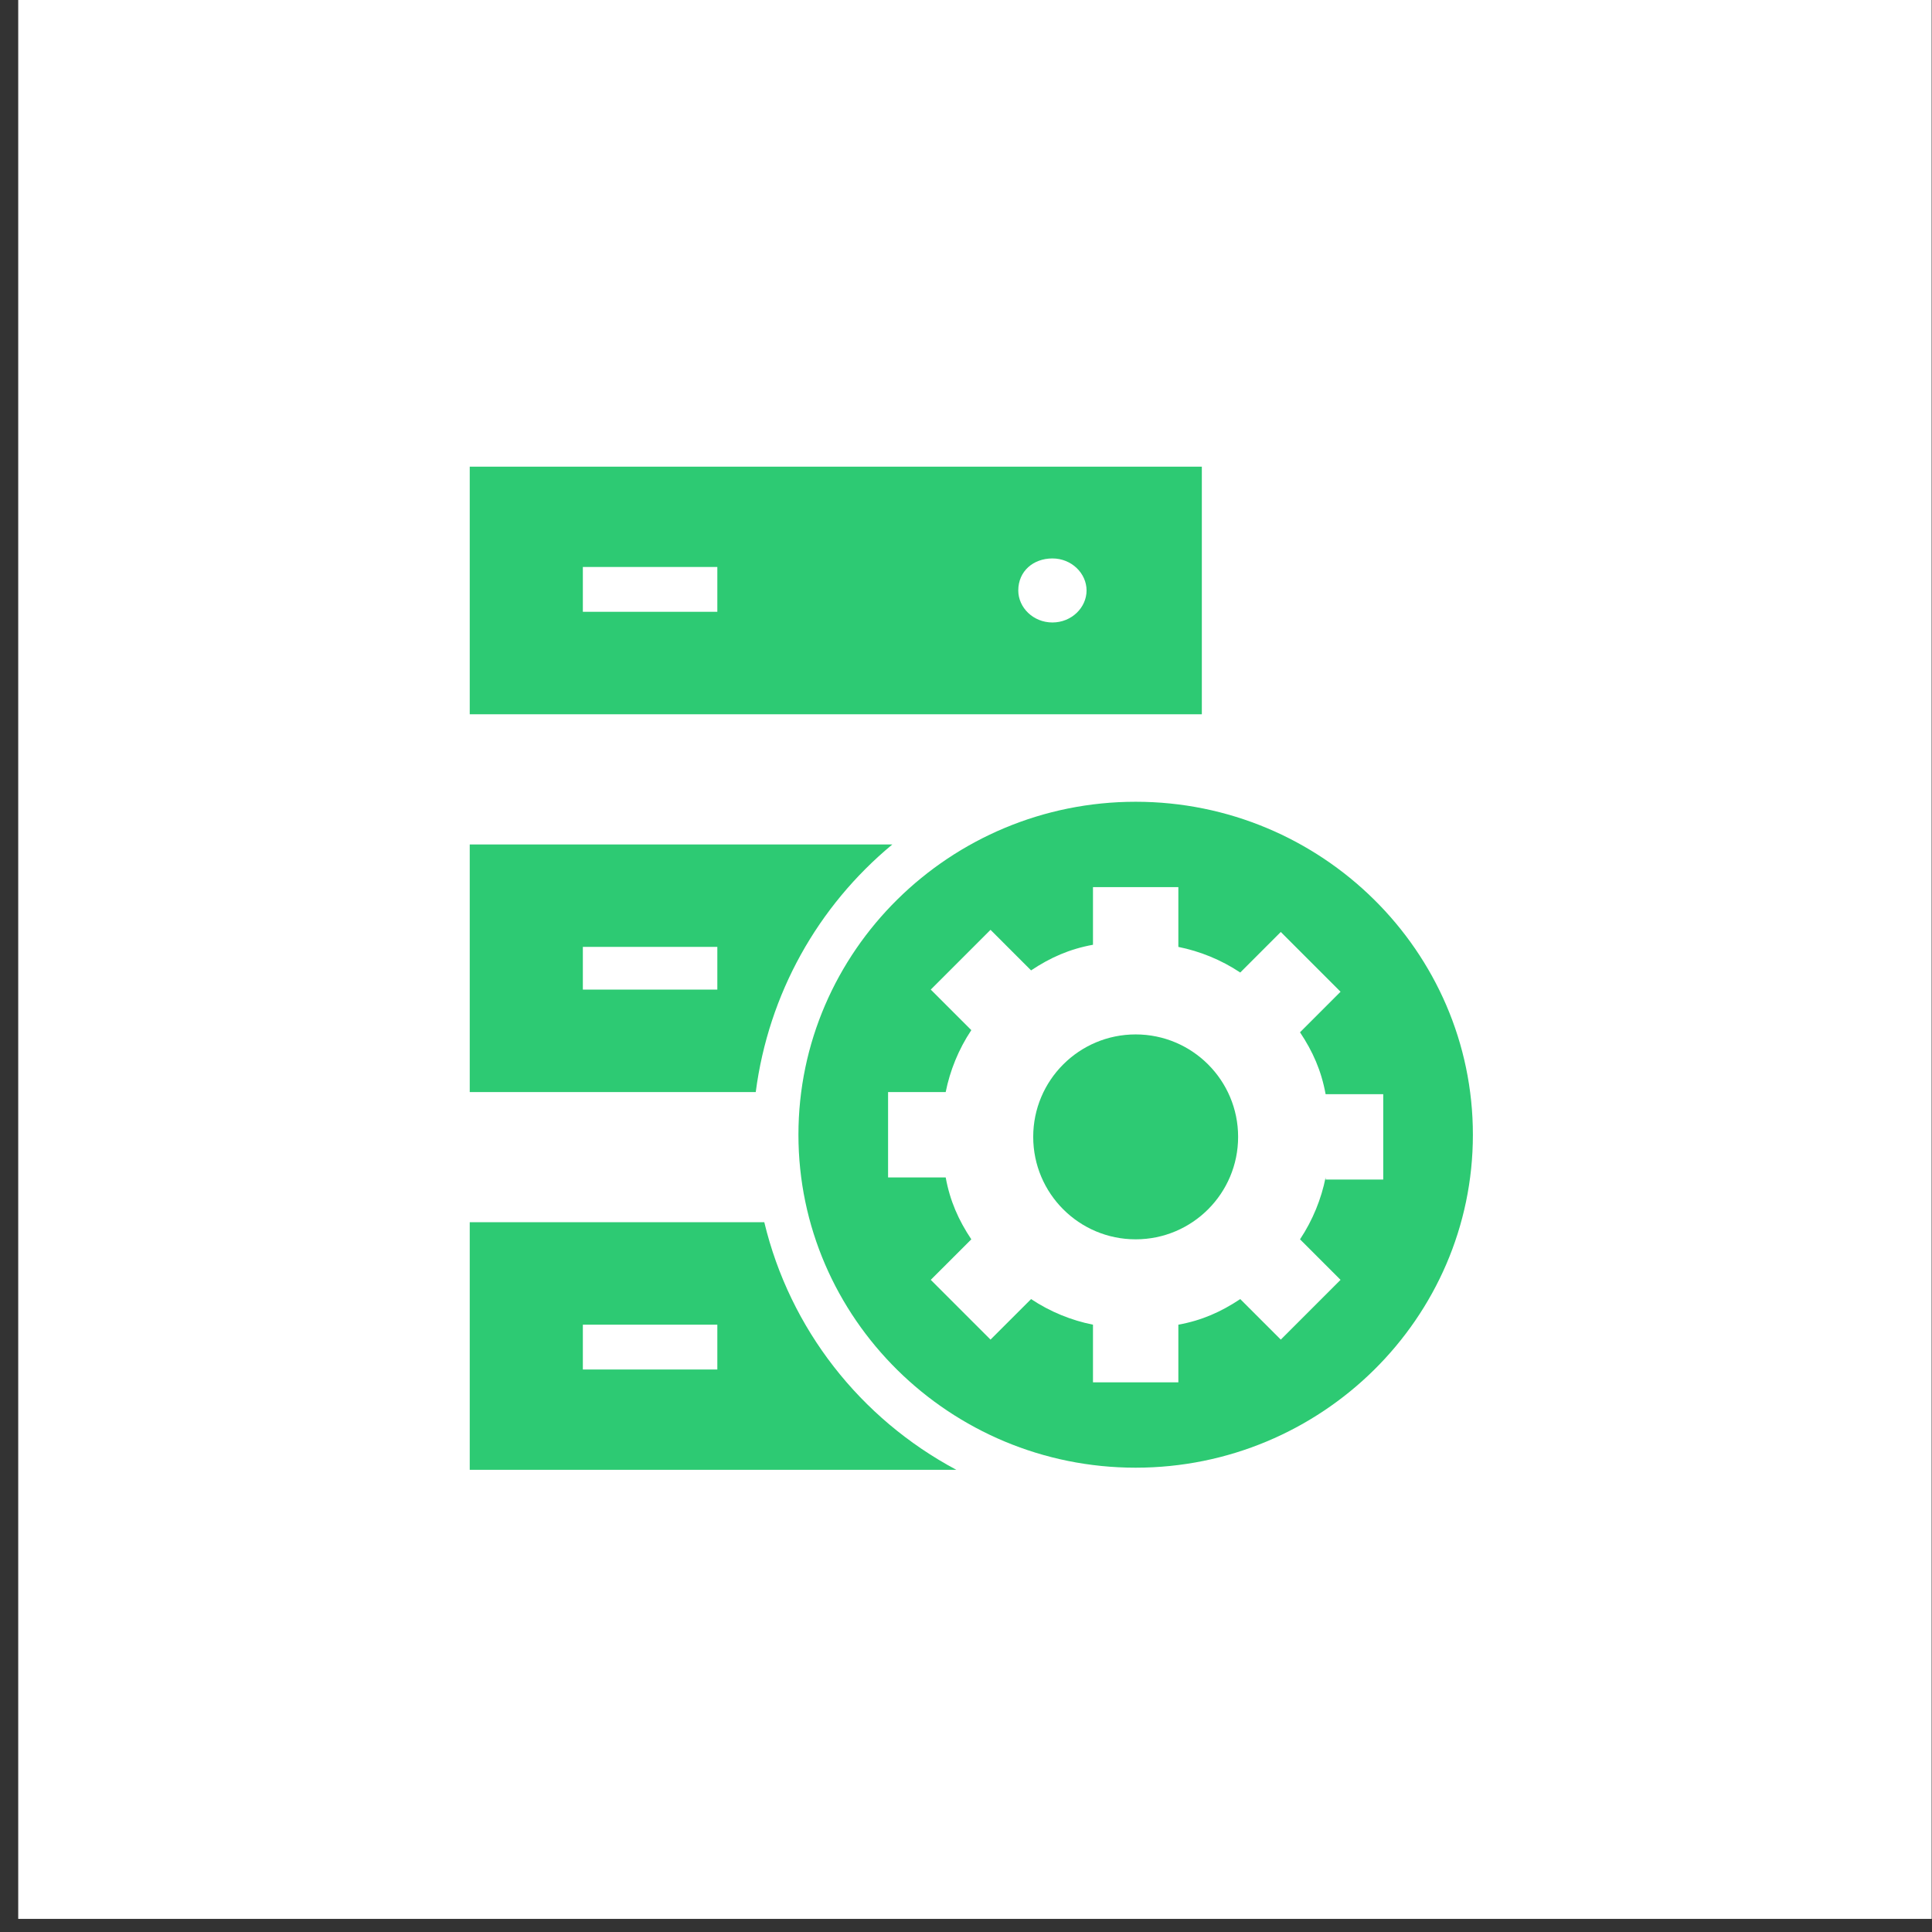
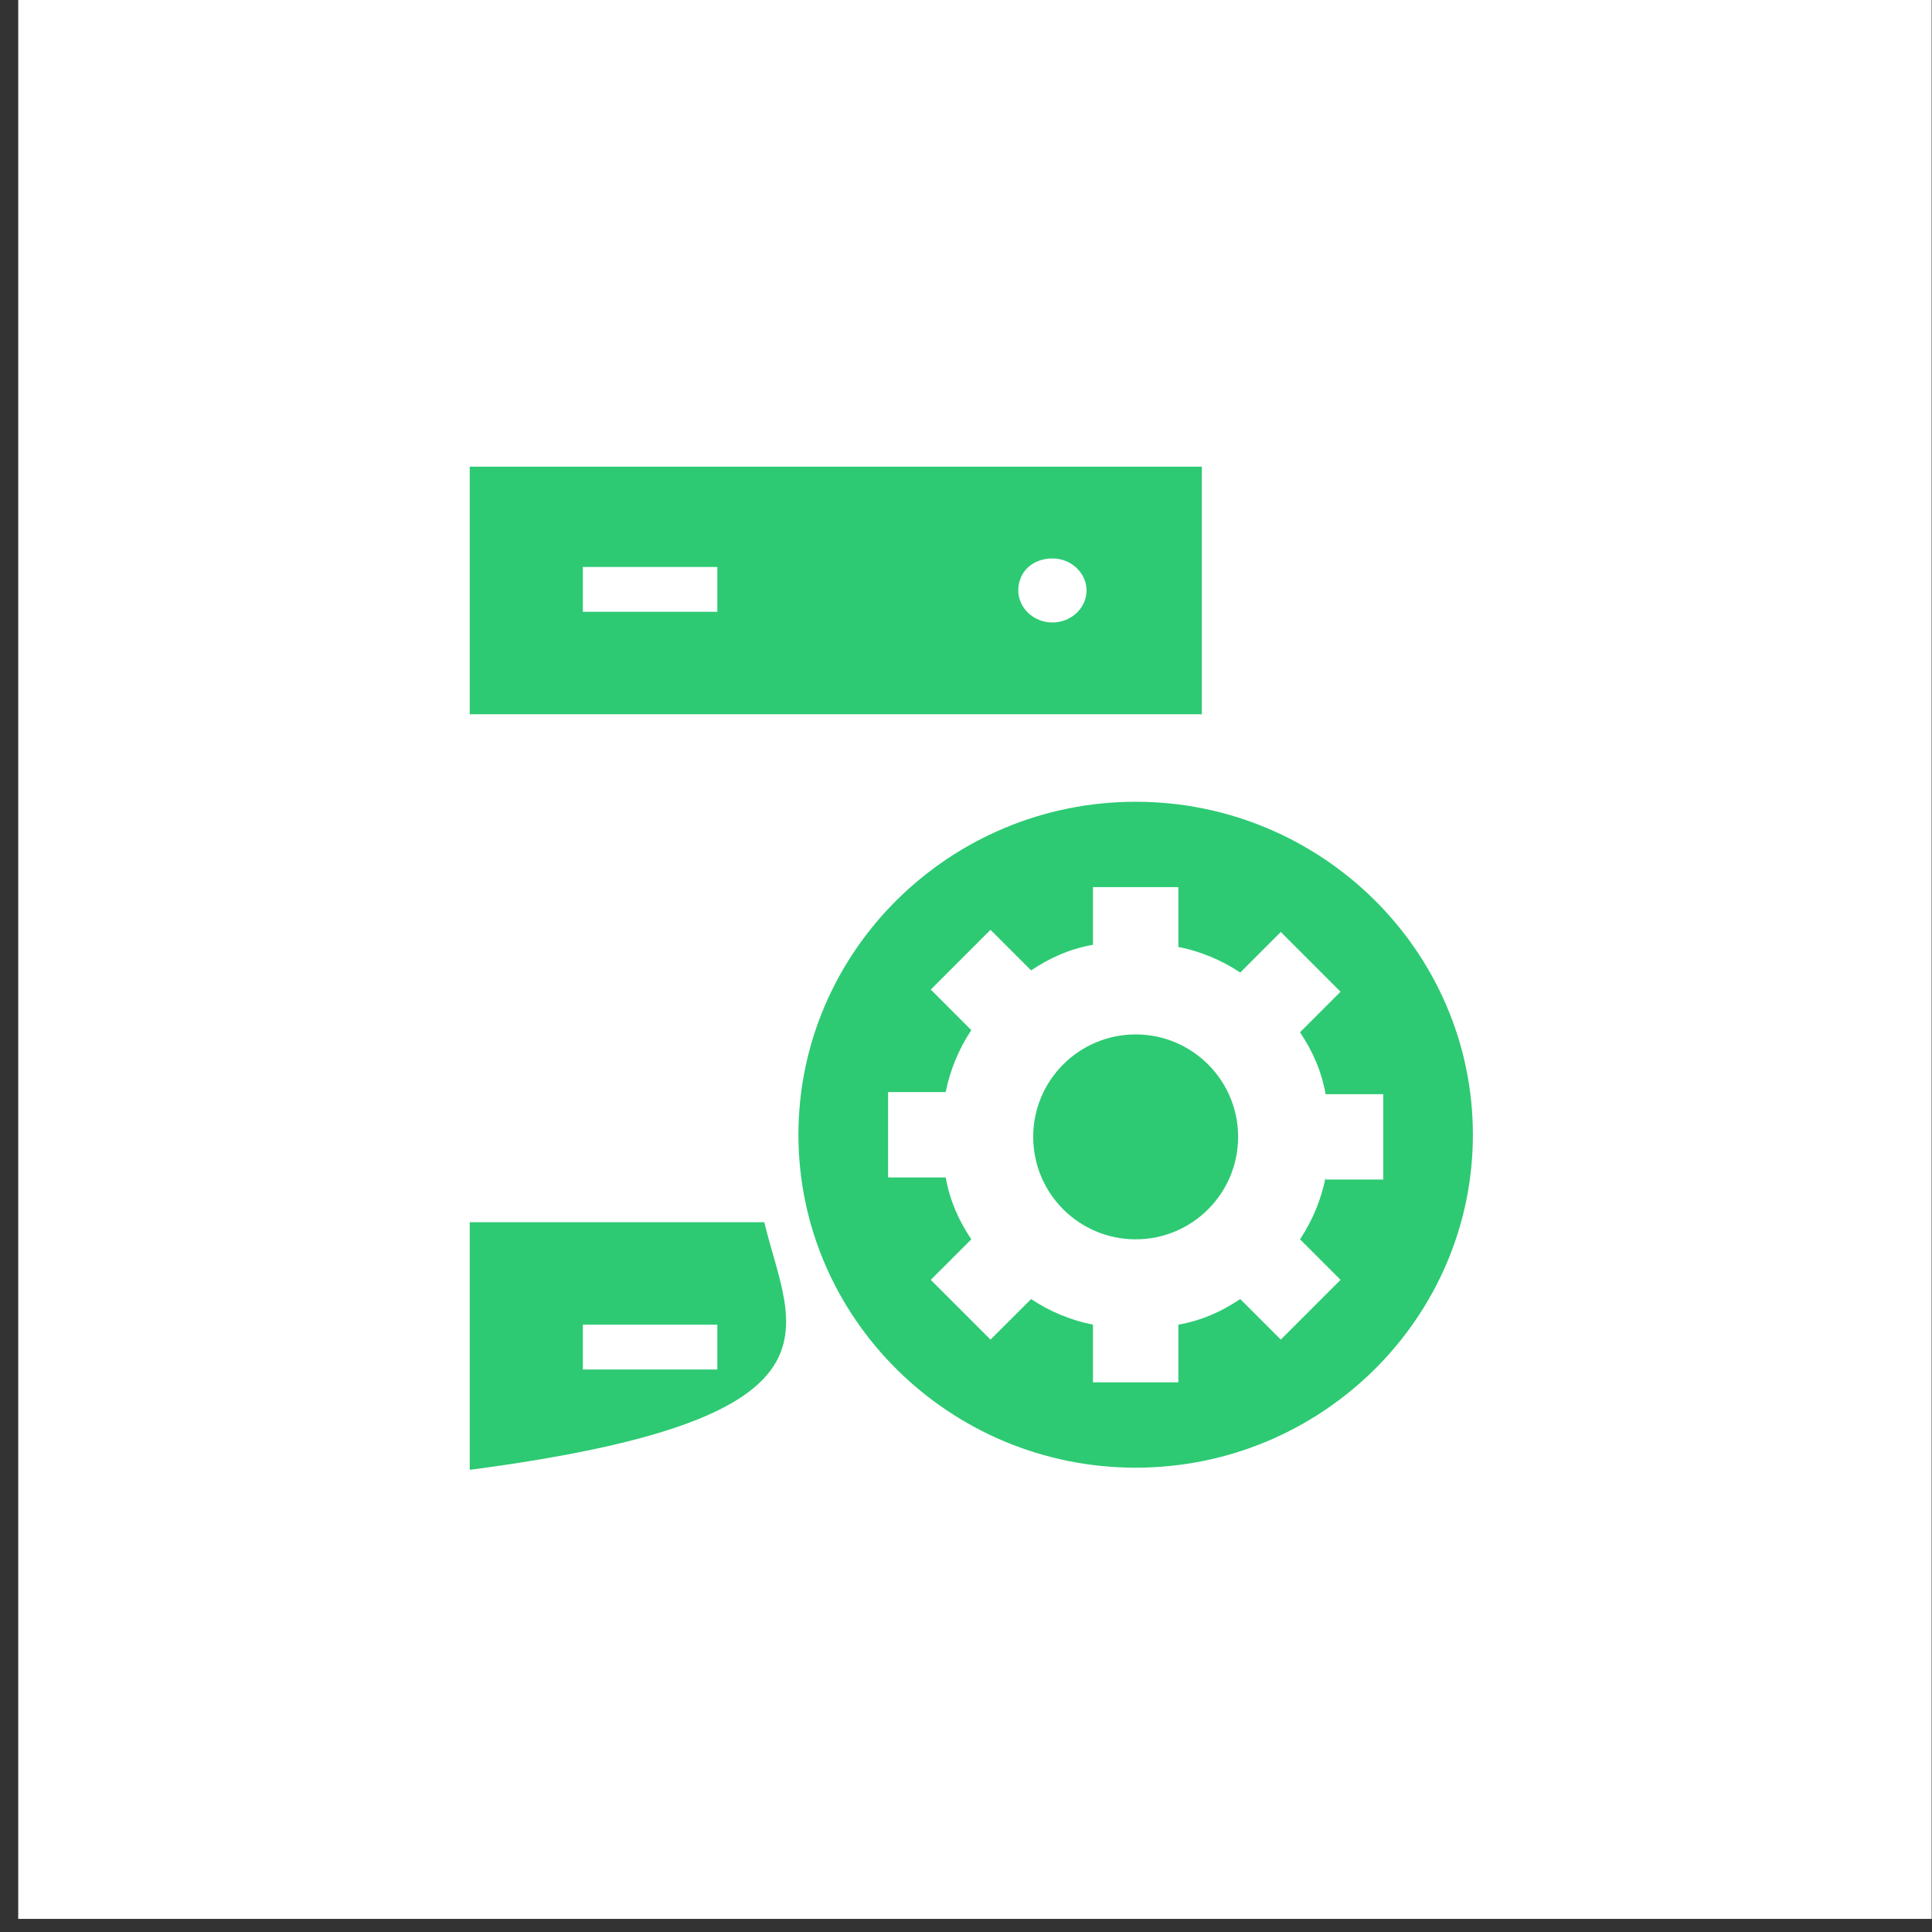
<svg xmlns="http://www.w3.org/2000/svg" viewBox="0 0 104 104" fill="none">
  <rect x="0" y="0" width="104" height="104" fill="#333333" stroke="none" />
  <rect x="0.981" width="103" height="103.294" fill="white" />
  <path d="M25.286 25.121V38.449H64.695V25.121H25.286ZM38.614 32.934H31.375V30.521H38.614V32.934ZM56.652 33.508C55.618 33.508 54.814 32.704 54.814 31.785C54.814 30.751 55.618 30.061 56.652 30.061C57.686 30.061 58.49 30.866 58.49 31.785C58.49 32.704 57.686 33.508 56.652 33.508Z" fill="#2DCA73" />
-   <path d="M48.035 45.457H25.286V58.785H40.682C41.371 53.5 44.014 48.789 48.035 45.457ZM31.375 53.27V50.972H38.614V53.27H31.375Z" fill="#2DCA73" />
-   <path d="M41.142 65.793H25.286V79.121H51.482C46.312 76.364 42.52 71.538 41.142 65.793ZM38.614 73.721H31.375V71.308H38.614V73.721Z" fill="#2DCA73" />
+   <path d="M41.142 65.793H25.286V79.121C46.312 76.364 42.52 71.538 41.142 65.793ZM38.614 73.721H31.375V71.308H38.614V73.721Z" fill="#2DCA73" />
  <path d="M61.133 43.159C51.137 43.159 42.98 51.202 42.98 61.083C42.98 70.964 51.137 79.006 61.133 79.006C71.128 79.006 79.286 70.964 79.286 61.083C79.286 51.202 71.128 43.159 61.133 43.159ZM71.358 63.381C71.128 64.529 70.669 65.678 69.98 66.713L72.162 68.895L68.945 72.112L66.763 69.93C65.728 70.619 64.694 71.079 63.431 71.308V74.41H58.835V71.308C57.686 71.079 56.537 70.619 55.503 69.93L53.32 72.112L50.103 68.895L52.286 66.713C51.596 65.678 51.137 64.644 50.907 63.381H47.805V58.785H50.907C51.137 57.636 51.596 56.487 52.286 55.453L50.103 53.27L53.32 50.053L55.503 52.236C56.537 51.547 57.571 51.087 58.835 50.857V47.755H63.431V50.972C64.579 51.202 65.728 51.661 66.763 52.351L68.945 50.168L72.162 53.385L69.98 55.568C70.669 56.602 71.128 57.636 71.358 58.9H74.46V63.495H71.358V63.381Z" fill="#2DCA73" />
  <path d="M61.133 66.713C64.179 66.713 66.648 64.243 66.648 61.198C66.648 58.152 64.179 55.683 61.133 55.683C58.087 55.683 55.618 58.152 55.618 61.198C55.618 64.243 58.087 66.713 61.133 66.713Z" fill="#2DCA73" />
</svg>